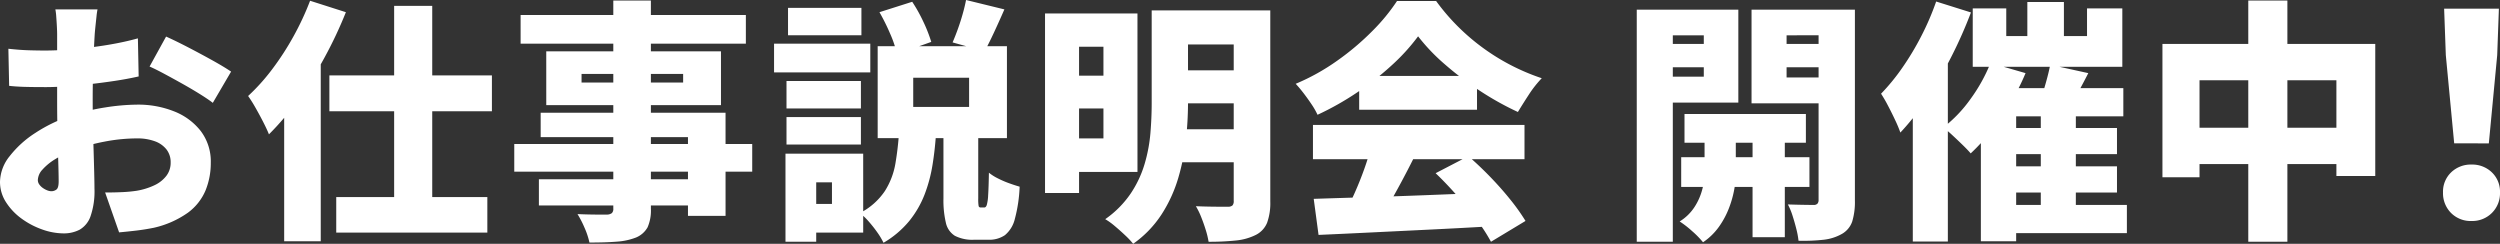
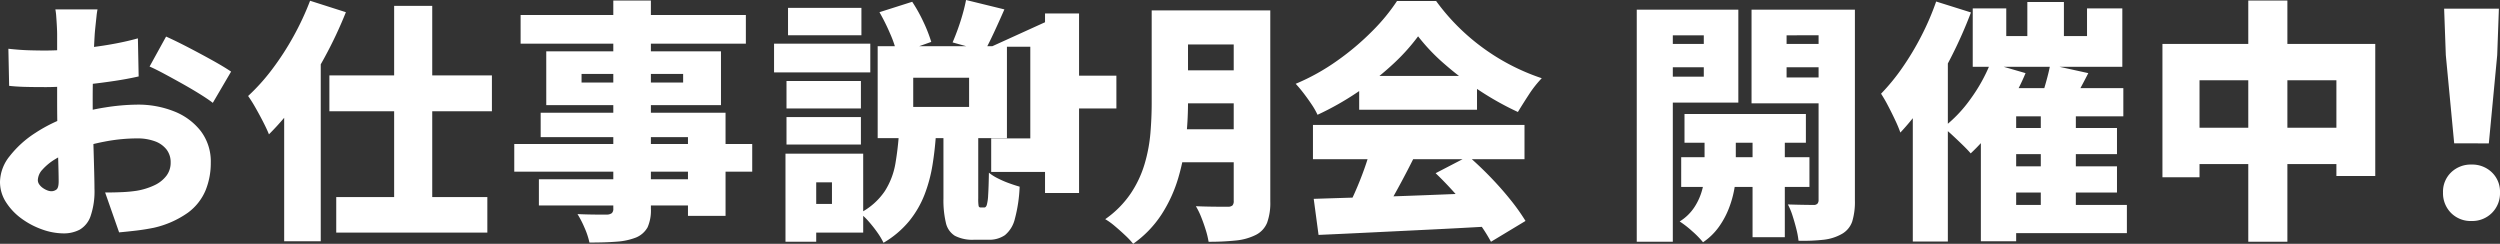
<svg xmlns="http://www.w3.org/2000/svg" width="196.884" height="19.2" viewBox="0 0 196.884 19.2">
  <rect x="0" y="0" width="196.884" height="19.2" fill="#333333" stroke="none" />
-   <path id="パス_19318" data-name="パス 19318" d="M-94.47-16.4a5.487,5.487,0,0,0-.08.55q-.04.37-.08.75t-.06.64q-.04.68-.07,1.33t-.05,1.29q-.02.64-.03,1.28t-.01,1.3q0,.84.02,1.87t.05,2.04q.03,1.01.05,1.83t.02,1.24a6.012,6.012,0,0,1-.31,2.17A1.955,1.955,0,0,1-95.88.95a2.683,2.683,0,0,1-1.27.29A5.055,5.055,0,0,1-98.83.93a6.256,6.256,0,0,1-1.63-.86,4.76,4.76,0,0,1-1.22-1.29,2.929,2.929,0,0,1-.47-1.6,3.322,3.322,0,0,1,.76-2.02,8.086,8.086,0,0,1,2.02-1.83A11.852,11.852,0,0,1-96.63-8a16.012,16.012,0,0,1,2.77-.68,16.864,16.864,0,0,1,2.53-.22,7.638,7.638,0,0,1,2.89.53,4.93,4.93,0,0,1,2.1,1.55,3.96,3.96,0,0,1,.79,2.5,5.714,5.714,0,0,1-.41,2.17A4.2,4.2,0,0,1-87.35-.39,7.486,7.486,0,0,1-90.05.8q-.7.14-1.38.22t-1.34.14l-1.1-3.14q.72,0,1.36-.03a10.347,10.347,0,0,0,1.14-.11,5.324,5.324,0,0,0,1.38-.43,2.528,2.528,0,0,0,.94-.74,1.693,1.693,0,0,0,.34-1.05,1.634,1.634,0,0,0-.32-1.02,2.041,2.041,0,0,0-.91-.65,3.945,3.945,0,0,0-1.43-.23,13.492,13.492,0,0,0-2.53.25,14.834,14.834,0,0,0-2.43.67,8.5,8.5,0,0,0-1.48.72,4.33,4.33,0,0,0-1,.82,1.277,1.277,0,0,0-.36.82.59.59,0,0,0,.11.34,1.117,1.117,0,0,0,.28.28,1.633,1.633,0,0,0,.35.19.9.9,0,0,0,.32.07.667.667,0,0,0,.4-.13q.18-.13.18-.65,0-.5-.03-1.5t-.06-2.27q-.03-1.27-.03-2.53,0-.84,0-1.64t0-1.49q0-.69,0-1.24t0-.91q0-.22-.02-.61t-.05-.78a4.5,4.5,0,0,0-.07-.57Zm5.4,2.14q.8.36,1.78.87t1.88,1.01q.9.5,1.46.88l-1.44,2.46q-.36-.28-1-.68t-1.39-.82q-.75-.42-1.44-.79t-1.15-.57Zm-12.42.96q.92.1,1.63.12t1.25.02q.8,0,1.75-.07t1.93-.19q.98-.12,1.92-.3t1.72-.4l.06,3q-.88.2-1.88.35t-1.99.26q-.99.11-1.87.17t-1.54.06q-1.08,0-1.74-.02t-1.18-.08Zm30.38-3.38h3V.24h-3Zm-5.1,5.48h12.8v2.82h-12.8Zm.54,9.58h11.9v2.8h-11.9Zm-4.1-9.36,2.84-2.84.04.04V1.86h-2.88Zm2.04-6.1,2.82.9a32.953,32.953,0,0,1-1.66,3.53A31.871,31.871,0,0,1-78.66-9.3a20.791,20.791,0,0,1-2.31,2.74q-.14-.36-.43-.93t-.62-1.15a10.579,10.579,0,0,0-.59-.94,15.809,15.809,0,0,0,1.89-2.1,21.6,21.6,0,0,0,1.68-2.59A21.758,21.758,0,0,0-77.73-17.08Zm23.88-.02h2.96V-.72A3.306,3.306,0,0,1-51.15.76a1.847,1.847,0,0,1-.9.8,5.1,5.1,0,0,1-1.51.33q-.87.07-2.17.07A5.9,5.9,0,0,0-56.11.81a7.79,7.79,0,0,0-.56-1.09q.42.02.89.03t.87.01h.56a.656.656,0,0,0,.39-.12.474.474,0,0,0,.11-.36Zm-7.3,1.14h17.74v2.26H-61.15Zm4.8,4.64v.68h8v-.68Zm-2.78-1.78h13.76v4.24H-59.13Zm-.44,4.84h14.56V-.14h-2.96v-6.2h-11.6ZM-61.65-5.8h18.74v2.18H-61.65Zm1.94,2.78h13.34V-.96H-59.71Zm29.48-8v2.3h4.4v-2.3Zm-2.8-2.48h10.18v7.24H-33.03Zm6.96-3.64,3.02.74q-.42.96-.82,1.82t-.74,1.48l-2.52-.7q.2-.46.41-1.04t.38-1.18Q-26.17-16.62-26.07-17.14Zm-6.82.96,2.58-.82a12.07,12.07,0,0,1,.89,1.6,11.375,11.375,0,0,1,.61,1.56l-2.7.96a8.578,8.578,0,0,0-.54-1.61A15.968,15.968,0,0,0-32.89-16.18Zm5.04,9.38h2.74v5.28a3.437,3.437,0,0,0,.03.6.154.154,0,0,0,.17.12h.28q.12,0,.19-.19a3.414,3.414,0,0,0,.11-.78q.04-.59.06-1.77a3.647,3.647,0,0,0,.69.44,7.793,7.793,0,0,0,.9.39q.47.17.83.27A11.461,11.461,0,0,1-22.23.11a2.365,2.365,0,0,1-.78,1.27,2.174,2.174,0,0,1-1.3.36h-1.12a3.01,3.01,0,0,1-1.52-.31A1.609,1.609,0,0,1-27.66.4a7.691,7.691,0,0,1-.19-1.9Zm-3.5.1h2.92q-.08,1.3-.28,2.54a11.6,11.6,0,0,1-.63,2.35A7.8,7.8,0,0,1-30.54.26a7.585,7.585,0,0,1-2.03,1.72,5.634,5.634,0,0,0-.49-.82,10.134,10.134,0,0,0-.67-.85,4.96,4.96,0,0,0-.7-.67A5.255,5.255,0,0,0-32.46-2.1a5.9,5.9,0,0,0,.83-2.18A23.546,23.546,0,0,0-31.35-6.7Zm-8.86-4.06h5.86V-8.6h-5.86Zm.12-5.76h5.78v2.16h-5.78Zm-.12,8.6h5.86v2.16h-5.86Zm-.98-5.78h7.58v2.26h-7.58Zm2.32,8.66h4.7V1.18h-4.7V-1.08h2.24v-1.7h-2.24Zm-1.42,0h2.42V1.9h-2.42Zm21.96-11.04h5.76V-3.6h-5.76V-6.24h3.08v-7.22h-3.08Zm.04,4.9h4.06V-8.6h-4.06Zm8.6-5.14h5.78v2.68H-9.69Zm0,4.72h5.78V-9H-9.69Zm0,4.64h5.78v2.6H-9.69Zm-10.16-9.12h2.68V-1.94h-2.68Zm14.86-.24h2.88V-1.28A4.6,4.6,0,0,1-2.36.4a1.857,1.857,0,0,1-.89.96,4.477,4.477,0,0,1-1.57.44,20,20,0,0,1-2.15.1A6.425,6.425,0,0,0-7.19.98Q-7.35.46-7.55-.04A5.756,5.756,0,0,0-7.97-.9q.48.02.99.03t.93.01h.58a.541.541,0,0,0,.38-.1.505.505,0,0,0,.1-.36Zm-6.46,0h2.86V-9a26.944,26.944,0,0,1-.16,2.83,17.293,17.293,0,0,1-.6,3.02,11.057,11.057,0,0,1-1.3,2.86,8.488,8.488,0,0,1-2.26,2.35,6.468,6.468,0,0,0-.62-.66q-.4-.38-.83-.74a5.173,5.173,0,0,0-.75-.54,7.833,7.833,0,0,0,2-2.01,8.546,8.546,0,0,0,1.1-2.33,12.1,12.1,0,0,0,.46-2.44q.1-1.22.1-2.36ZM1.31-1.48q1.82-.06,4.17-.13t4.92-.17q2.57-.1,5.05-.2L15.35.68q-2.4.14-4.87.26l-4.72.23q-2.25.11-4.07.19ZM1.25-7.3H17.91v2.7H1.25Zm3.64-3.86h9.28V-8.5H4.89Zm.92,5.64,3.34.9q-.46.92-.96,1.85T7.22-1.02Q6.75-.2,6.33.44L3.79-.4q.38-.72.77-1.6t.72-1.8Q5.61-4.72,5.81-5.52Zm5.1,2.02,2.58-1.34q.88.76,1.74,1.65T16.81-1.4A15.806,15.806,0,0,1,17.99.26L15.27,1.9A13.206,13.206,0,0,0,14.16.19q-.71-.95-1.56-1.92T10.91-3.5ZM9.53-14.28A15.654,15.654,0,0,1,7.5-12.04,22.77,22.77,0,0,1,4.76-9.88,22.582,22.582,0,0,1,1.61-8.1a5.588,5.588,0,0,0-.46-.81q-.3-.45-.63-.88t-.63-.75a16.937,16.937,0,0,0,3.27-1.82A20.58,20.58,0,0,0,5.93-14.7a15.022,15.022,0,0,0,1.94-2.36h3.08a16.594,16.594,0,0,0,1.75,2.04,16.921,16.921,0,0,0,2.02,1.71,16.906,16.906,0,0,0,2.21,1.35,17.031,17.031,0,0,0,2.34.98A8.642,8.642,0,0,0,18.26-9.7q-.47.72-.87,1.38a23.074,23.074,0,0,1-2.98-1.66,24.868,24.868,0,0,1-2.78-2.1A15.147,15.147,0,0,1,9.53-14.28ZM30.51-8.16h9.56V-5.9H30.51Zm-.26,3.4h10.1v2.34H30.25Zm5.62-2.7h2.54v9H35.87Zm-3.78.1h2.46v3.94a7.091,7.091,0,0,1-.12,1.19,8.1,8.1,0,0,1-.41,1.46A6.616,6.616,0,0,1,33.23.71a4.92,4.92,0,0,1-1.26,1.23,7.19,7.19,0,0,0-.85-.87A7.96,7.96,0,0,0,30.13.3,3.7,3.7,0,0,0,31.32-.87a4.749,4.749,0,0,0,.6-1.39,5.155,5.155,0,0,0,.17-1.18Zm-3.9-6.32h4.7v1.84h-4.7Zm9.32,0h4.7v1.84h-4.7Zm3.56-2.7h2.86V-1.36A5.323,5.323,0,0,1,43.72.3a1.791,1.791,0,0,1-.81.98,3.737,3.737,0,0,1-1.44.46,14.6,14.6,0,0,1-1.98.08A6.537,6.537,0,0,0,39.32.9q-.13-.52-.3-1.05a4.98,4.98,0,0,0-.37-.89q.58.02,1.19.03t.83.01a.4.4,0,0,0,.31-.1.436.436,0,0,0,.09-.3Zm-12.6,0h6.28v7.32H28.47V-11.1h3.56v-3.26H28.47Zm14.12,0v2.02H38.55v3.32h4.04V-9h-6.8v-7.38Zm-15.84,0h2.84V1.9H26.75Zm30.76-.6h2.88v4.14H57.51Zm1.06,8.44h2.76V.1H58.57Zm-5.36-7.94h2.64v2.18h6.36v-2.18h2.78v4.6H53.21Zm1.4,4.3,2.76.8a18.4,18.4,0,0,1-1.2,2.37,20.246,20.246,0,0,1-1.5,2.18,15.687,15.687,0,0,1-1.62,1.77q-.24-.28-.63-.66t-.8-.76a9.408,9.408,0,0,0-.73-.62,10.537,10.537,0,0,0,2.15-2.25A13.067,13.067,0,0,0,54.61-12.18Zm-.76,1.98H65.07v2.22H56.63V1.86H53.85Zm5.46-1.84,3,.66q-.44.86-.87,1.64T60.67-8.4l-2.22-.64q.18-.44.34-.97t.3-1.06Q59.23-11.6,59.31-12.04ZM55.37-7.06h9.2V-5h-9.2Zm0,3.02h9.2v2.06h-9.2ZM55.35-1h10V1.22h-10ZM50.33-17.02l2.74.86a34.791,34.791,0,0,1-1.52,3.44,33.067,33.067,0,0,1-1.91,3.3A19.785,19.785,0,0,1,47.51-6.7a9.4,9.4,0,0,0-.39-.94q-.27-.58-.58-1.17a10.905,10.905,0,0,0-.55-.95,16.092,16.092,0,0,0,1.67-2.04,21.757,21.757,0,0,0,1.5-2.5A21.028,21.028,0,0,0,50.33-17.02Zm-1.84,5.74,2.76-2.76V1.88H48.49Zm19.66-2.4H84.91v10.4H81.85v-7.54H71.07v7.64H68.15Zm1.5,6.6H83.53v2.86H69.65ZM74.91-17.1h3.08v19H74.91ZM91.126-5.852l-.66-6.952-.132-3.652h4.312L94.514-12.8l-.66,6.952ZM92.49.264a2.168,2.168,0,0,1-1.617-.638,2.2,2.2,0,0,1-.627-1.606,2.1,2.1,0,0,1,.638-1.584A2.219,2.219,0,0,1,92.49-4.18a2.219,2.219,0,0,1,1.606.616,2.1,2.1,0,0,1,.638,1.584A2.178,2.178,0,0,1,94.1-.374,2.178,2.178,0,0,1,92.49.264Z" transform="translate(102.15 17.14)" fill="#fff" />
+   <path id="パス_19318" data-name="パス 19318" d="M-94.47-16.4a5.487,5.487,0,0,0-.08.55q-.04.37-.08.75t-.06.64q-.04.68-.07,1.33t-.05,1.29q-.02.64-.03,1.28t-.01,1.3q0,.84.02,1.87t.05,2.04q.03,1.01.05,1.83t.02,1.24a6.012,6.012,0,0,1-.31,2.17A1.955,1.955,0,0,1-95.88.95a2.683,2.683,0,0,1-1.27.29A5.055,5.055,0,0,1-98.83.93a6.256,6.256,0,0,1-1.63-.86,4.76,4.76,0,0,1-1.22-1.29,2.929,2.929,0,0,1-.47-1.6,3.322,3.322,0,0,1,.76-2.02,8.086,8.086,0,0,1,2.02-1.83A11.852,11.852,0,0,1-96.63-8a16.012,16.012,0,0,1,2.77-.68,16.864,16.864,0,0,1,2.53-.22,7.638,7.638,0,0,1,2.89.53,4.93,4.93,0,0,1,2.1,1.55,3.96,3.96,0,0,1,.79,2.5,5.714,5.714,0,0,1-.41,2.17A4.2,4.2,0,0,1-87.35-.39,7.486,7.486,0,0,1-90.05.8q-.7.14-1.38.22t-1.34.14l-1.1-3.14q.72,0,1.36-.03a10.347,10.347,0,0,0,1.14-.11,5.324,5.324,0,0,0,1.38-.43,2.528,2.528,0,0,0,.94-.74,1.693,1.693,0,0,0,.34-1.05,1.634,1.634,0,0,0-.32-1.02,2.041,2.041,0,0,0-.91-.65,3.945,3.945,0,0,0-1.43-.23,13.492,13.492,0,0,0-2.53.25,14.834,14.834,0,0,0-2.43.67,8.5,8.5,0,0,0-1.48.72,4.33,4.33,0,0,0-1,.82,1.277,1.277,0,0,0-.36.82.59.59,0,0,0,.11.34,1.117,1.117,0,0,0,.28.28,1.633,1.633,0,0,0,.35.19.9.9,0,0,0,.32.07.667.667,0,0,0,.4-.13q.18-.13.18-.65,0-.5-.03-1.5t-.06-2.27q-.03-1.27-.03-2.53,0-.84,0-1.64t0-1.49q0-.69,0-1.24t0-.91q0-.22-.02-.61t-.05-.78a4.5,4.5,0,0,0-.07-.57Zm5.4,2.14q.8.36,1.78.87t1.88,1.01q.9.5,1.46.88l-1.44,2.46q-.36-.28-1-.68t-1.39-.82q-.75-.42-1.44-.79t-1.15-.57Zm-12.42.96q.92.1,1.63.12t1.25.02q.8,0,1.75-.07t1.93-.19q.98-.12,1.92-.3t1.72-.4l.06,3q-.88.2-1.88.35t-1.99.26q-.99.11-1.87.17t-1.54.06q-1.08,0-1.74-.02t-1.18-.08Zm30.38-3.38h3V.24h-3Zm-5.1,5.48h12.8v2.82h-12.8Zm.54,9.58h11.9v2.8h-11.9Zm-4.1-9.36,2.84-2.84.04.04V1.86h-2.88Zm2.04-6.1,2.82.9a32.953,32.953,0,0,1-1.66,3.53A31.871,31.871,0,0,1-78.66-9.3a20.791,20.791,0,0,1-2.31,2.74q-.14-.36-.43-.93t-.62-1.15a10.579,10.579,0,0,0-.59-.94,15.809,15.809,0,0,0,1.89-2.1,21.6,21.6,0,0,0,1.68-2.59A21.758,21.758,0,0,0-77.73-17.08Zm23.88-.02h2.96V-.72A3.306,3.306,0,0,1-51.15.76a1.847,1.847,0,0,1-.9.8,5.1,5.1,0,0,1-1.51.33q-.87.07-2.17.07A5.9,5.9,0,0,0-56.11.81a7.79,7.79,0,0,0-.56-1.09q.42.02.89.03t.87.01h.56a.656.656,0,0,0,.39-.12.474.474,0,0,0,.11-.36Zm-7.3,1.14h17.74v2.26H-61.15Zm4.8,4.64v.68h8v-.68Zm-2.78-1.78h13.76v4.24H-59.13Zm-.44,4.84h14.56V-.14h-2.96v-6.2h-11.6ZM-61.65-5.8h18.74v2.18H-61.65Zm1.94,2.78h13.34V-.96H-59.71Zm29.48-8v2.3h4.4v-2.3Zm-2.8-2.48h10.18v7.24H-33.03Zm6.96-3.64,3.02.74q-.42.96-.82,1.82t-.74,1.48l-2.52-.7q.2-.46.41-1.04t.38-1.18Q-26.17-16.62-26.07-17.14Zm-6.82.96,2.58-.82a12.07,12.07,0,0,1,.89,1.6,11.375,11.375,0,0,1,.61,1.56l-2.7.96a8.578,8.578,0,0,0-.54-1.61A15.968,15.968,0,0,0-32.89-16.18Zm5.04,9.38h2.74v5.28a3.437,3.437,0,0,0,.03.6.154.154,0,0,0,.17.12h.28q.12,0,.19-.19a3.414,3.414,0,0,0,.11-.78q.04-.59.06-1.77a3.647,3.647,0,0,0,.69.44,7.793,7.793,0,0,0,.9.39q.47.17.83.27A11.461,11.461,0,0,1-22.23.11a2.365,2.365,0,0,1-.78,1.27,2.174,2.174,0,0,1-1.3.36h-1.12a3.01,3.01,0,0,1-1.52-.31A1.609,1.609,0,0,1-27.66.4a7.691,7.691,0,0,1-.19-1.9Zm-3.5.1h2.92q-.08,1.3-.28,2.54a11.6,11.6,0,0,1-.63,2.35A7.8,7.8,0,0,1-30.54.26a7.585,7.585,0,0,1-2.03,1.72,5.634,5.634,0,0,0-.49-.82,10.134,10.134,0,0,0-.67-.85,4.96,4.96,0,0,0-.7-.67A5.255,5.255,0,0,0-32.46-2.1a5.9,5.9,0,0,0,.83-2.18A23.546,23.546,0,0,0-31.35-6.7Zm-8.86-4.06h5.86V-8.6h-5.86Zm.12-5.76h5.78v2.16h-5.78Zm-.12,8.6h5.86v2.16h-5.86Zm-.98-5.78h7.58v2.26h-7.58Zm2.32,8.66h4.7V1.18h-4.7V-1.08h2.24v-1.7h-2.24Zm-1.42,0h2.42V1.9h-2.42Zm21.96-11.04V-3.6h-5.76V-6.24h3.08v-7.22h-3.08Zm.04,4.9h4.06V-8.6h-4.06Zm8.6-5.14h5.78v2.68H-9.69Zm0,4.72h5.78V-9H-9.69Zm0,4.64h5.78v2.6H-9.69Zm-10.16-9.12h2.68V-1.94h-2.68Zm14.86-.24h2.88V-1.28A4.6,4.6,0,0,1-2.36.4a1.857,1.857,0,0,1-.89.96,4.477,4.477,0,0,1-1.57.44,20,20,0,0,1-2.15.1A6.425,6.425,0,0,0-7.19.98Q-7.35.46-7.55-.04A5.756,5.756,0,0,0-7.97-.9q.48.02.99.03t.93.01h.58a.541.541,0,0,0,.38-.1.505.505,0,0,0,.1-.36Zm-6.46,0h2.86V-9a26.944,26.944,0,0,1-.16,2.83,17.293,17.293,0,0,1-.6,3.02,11.057,11.057,0,0,1-1.3,2.86,8.488,8.488,0,0,1-2.26,2.35,6.468,6.468,0,0,0-.62-.66q-.4-.38-.83-.74a5.173,5.173,0,0,0-.75-.54,7.833,7.833,0,0,0,2-2.01,8.546,8.546,0,0,0,1.1-2.33,12.1,12.1,0,0,0,.46-2.44q.1-1.22.1-2.36ZM1.31-1.48q1.82-.06,4.17-.13t4.92-.17q2.57-.1,5.05-.2L15.35.68q-2.4.14-4.87.26l-4.72.23q-2.25.11-4.07.19ZM1.25-7.3H17.91v2.7H1.25Zm3.64-3.86h9.28V-8.5H4.89Zm.92,5.64,3.34.9q-.46.92-.96,1.85T7.22-1.02Q6.75-.2,6.33.44L3.79-.4q.38-.72.77-1.6t.72-1.8Q5.61-4.72,5.81-5.52Zm5.1,2.02,2.58-1.34q.88.76,1.74,1.65T16.81-1.4A15.806,15.806,0,0,1,17.99.26L15.27,1.9A13.206,13.206,0,0,0,14.16.19q-.71-.95-1.56-1.92T10.91-3.5ZM9.53-14.28A15.654,15.654,0,0,1,7.5-12.04,22.77,22.77,0,0,1,4.76-9.88,22.582,22.582,0,0,1,1.61-8.1a5.588,5.588,0,0,0-.46-.81q-.3-.45-.63-.88t-.63-.75a16.937,16.937,0,0,0,3.27-1.82A20.58,20.58,0,0,0,5.93-14.7a15.022,15.022,0,0,0,1.94-2.36h3.08a16.594,16.594,0,0,0,1.75,2.04,16.921,16.921,0,0,0,2.02,1.71,16.906,16.906,0,0,0,2.21,1.35,17.031,17.031,0,0,0,2.34.98A8.642,8.642,0,0,0,18.26-9.7q-.47.72-.87,1.38a23.074,23.074,0,0,1-2.98-1.66,24.868,24.868,0,0,1-2.78-2.1A15.147,15.147,0,0,1,9.53-14.28ZM30.51-8.16h9.56V-5.9H30.51Zm-.26,3.4h10.1v2.34H30.25Zm5.62-2.7h2.54v9H35.87Zm-3.78.1h2.46v3.94a7.091,7.091,0,0,1-.12,1.19,8.1,8.1,0,0,1-.41,1.46A6.616,6.616,0,0,1,33.23.71a4.92,4.92,0,0,1-1.26,1.23,7.19,7.19,0,0,0-.85-.87A7.96,7.96,0,0,0,30.13.3,3.7,3.7,0,0,0,31.32-.87a4.749,4.749,0,0,0,.6-1.39,5.155,5.155,0,0,0,.17-1.18Zm-3.9-6.32h4.7v1.84h-4.7Zm9.32,0h4.7v1.84h-4.7Zm3.56-2.7h2.86V-1.36A5.323,5.323,0,0,1,43.72.3a1.791,1.791,0,0,1-.81.98,3.737,3.737,0,0,1-1.44.46,14.6,14.6,0,0,1-1.98.08A6.537,6.537,0,0,0,39.32.9q-.13-.52-.3-1.05a4.98,4.98,0,0,0-.37-.89q.58.02,1.19.03t.83.01a.4.4,0,0,0,.31-.1.436.436,0,0,0,.09-.3Zm-12.6,0h6.28v7.32H28.47V-11.1h3.56v-3.26H28.47Zm14.12,0v2.02H38.55v3.32h4.04V-9h-6.8v-7.38Zm-15.84,0h2.84V1.9H26.75Zm30.76-.6h2.88v4.14H57.51Zm1.06,8.44h2.76V.1H58.57Zm-5.36-7.94h2.64v2.18h6.36v-2.18h2.78v4.6H53.21Zm1.4,4.3,2.76.8a18.4,18.4,0,0,1-1.2,2.37,20.246,20.246,0,0,1-1.5,2.18,15.687,15.687,0,0,1-1.62,1.77q-.24-.28-.63-.66t-.8-.76a9.408,9.408,0,0,0-.73-.62,10.537,10.537,0,0,0,2.15-2.25A13.067,13.067,0,0,0,54.61-12.18Zm-.76,1.98H65.07v2.22H56.63V1.86H53.85Zm5.46-1.84,3,.66q-.44.86-.87,1.64T60.67-8.4l-2.22-.64q.18-.44.34-.97t.3-1.06Q59.23-11.6,59.31-12.04ZM55.37-7.06h9.2V-5h-9.2Zm0,3.02h9.2v2.06h-9.2ZM55.35-1h10V1.22h-10ZM50.33-17.02l2.74.86a34.791,34.791,0,0,1-1.52,3.44,33.067,33.067,0,0,1-1.91,3.3A19.785,19.785,0,0,1,47.51-6.7a9.4,9.4,0,0,0-.39-.94q-.27-.58-.58-1.17a10.905,10.905,0,0,0-.55-.95,16.092,16.092,0,0,0,1.67-2.04,21.757,21.757,0,0,0,1.5-2.5A21.028,21.028,0,0,0,50.33-17.02Zm-1.84,5.74,2.76-2.76V1.88H48.49Zm19.66-2.4H84.91v10.4H81.85v-7.54H71.07v7.64H68.15Zm1.5,6.6H83.53v2.86H69.65ZM74.91-17.1h3.08v19H74.91ZM91.126-5.852l-.66-6.952-.132-3.652h4.312L94.514-12.8l-.66,6.952ZM92.49.264a2.168,2.168,0,0,1-1.617-.638,2.2,2.2,0,0,1-.627-1.606,2.1,2.1,0,0,1,.638-1.584A2.219,2.219,0,0,1,92.49-4.18a2.219,2.219,0,0,1,1.606.616,2.1,2.1,0,0,1,.638,1.584A2.178,2.178,0,0,1,94.1-.374,2.178,2.178,0,0,1,92.49.264Z" transform="translate(102.15 17.14)" fill="#fff" />
</svg>